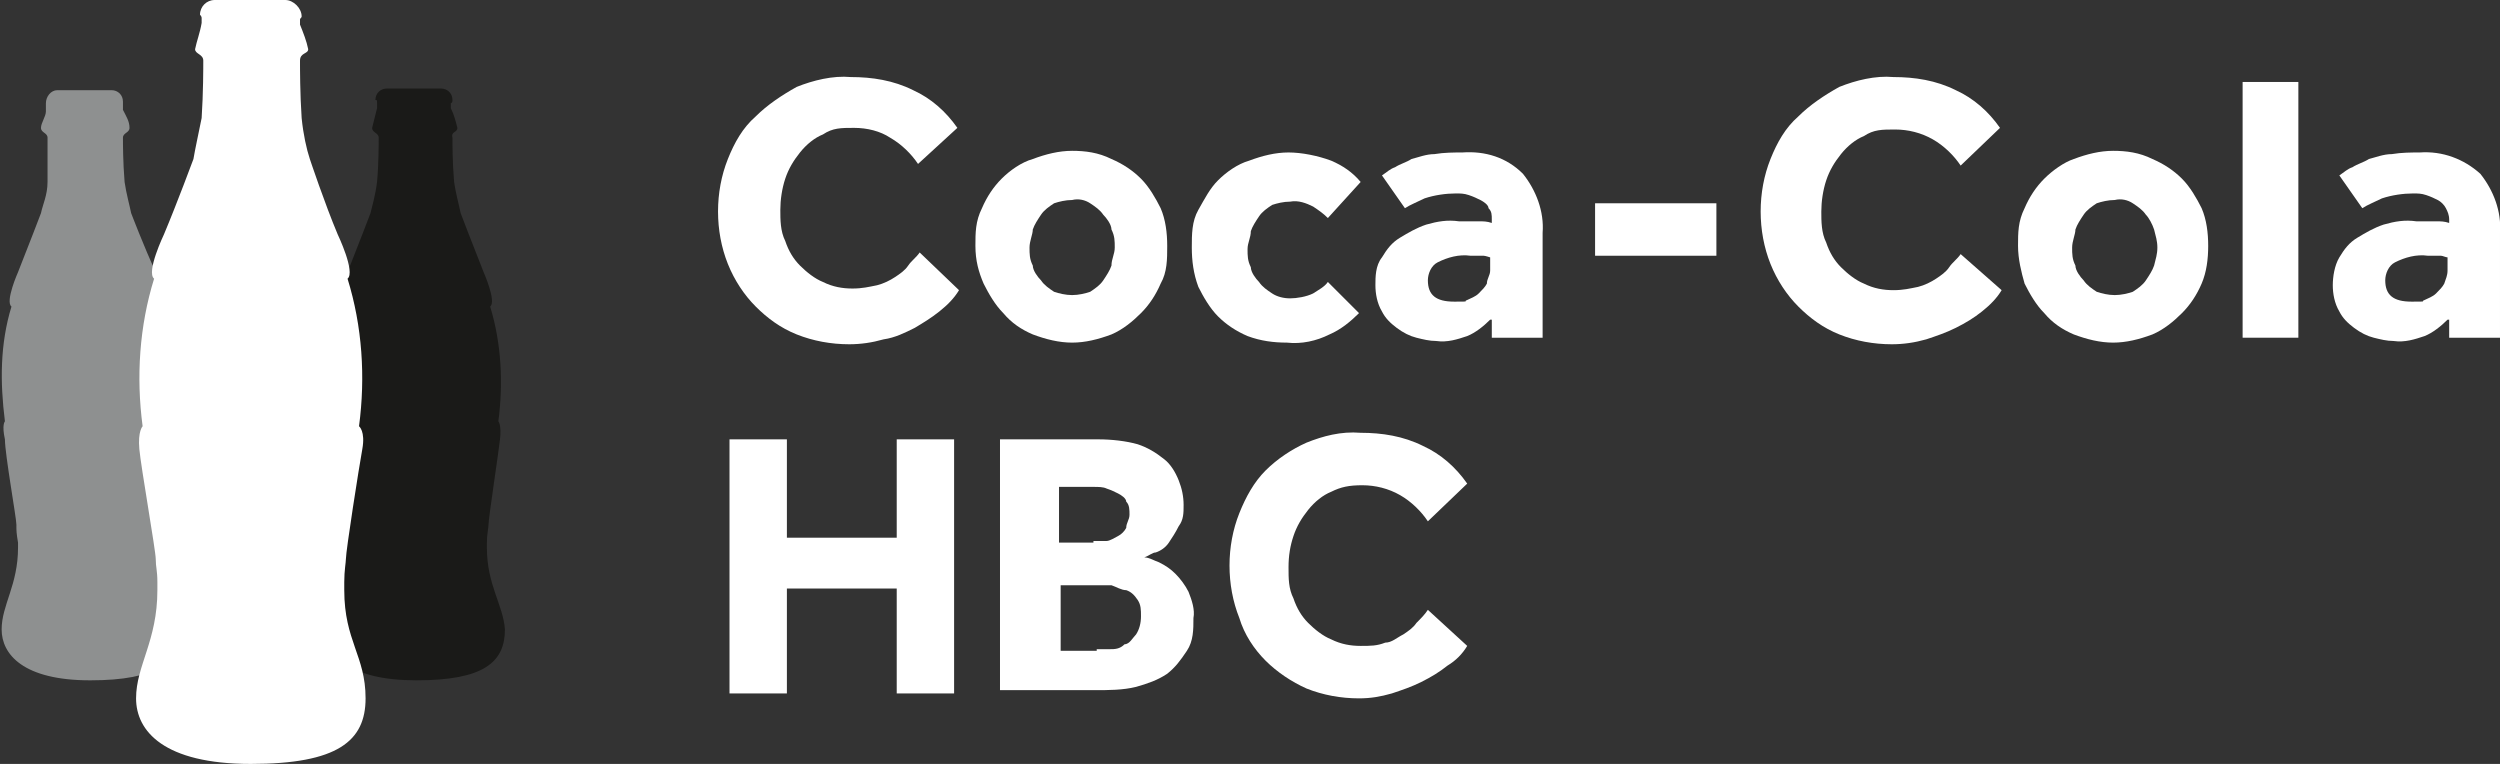
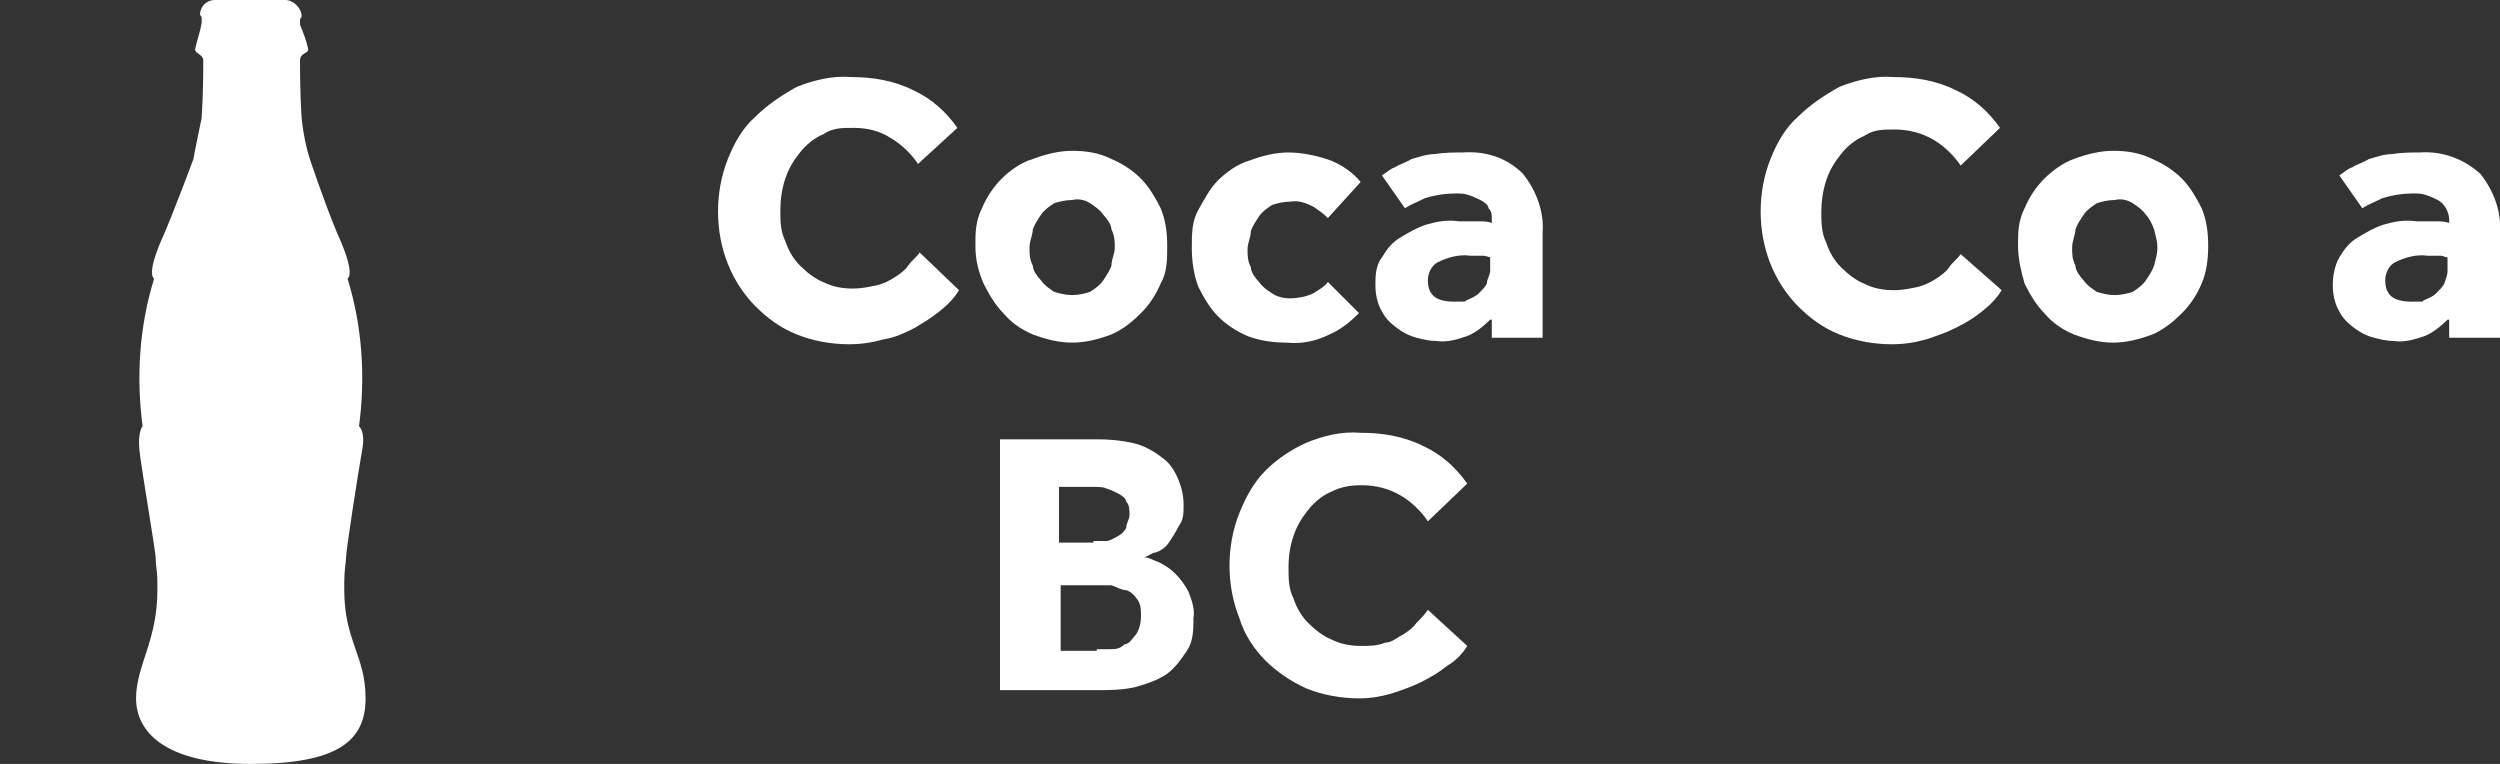
<svg xmlns="http://www.w3.org/2000/svg" id="Layer_1" data-name="Layer 1" width="152.5" height="46.6" viewBox="0 0 152.5 46.6">
  <rect x="0" y="0" width="152.5" height="46.6" fill="#333333" stroke="none" />
  <defs>
    <style>
      .cls-1 {
        fill: #1a1a18;
      }

      .cls-2 {
        fill: #8e9090;
      }

      .cls-3 {
        fill: #fff;
      }
    </style>
  </defs>
  <path class="cls-3" d="M58.5,17.7c-.3.5-.7.9-1.2,1.3s-1,.7-1.5,1c-.6.3-1.2.6-1.9.7-.7.2-1.4.3-2.1.3-1.1,0-2.2-.2-3.2-.6s-1.8-1-2.5-1.7-1.3-1.6-1.7-2.6-.6-2.1-.6-3.2.2-2.2.6-3.2c.4-1,.9-1.9,1.7-2.6.7-.7,1.6-1.3,2.5-1.8,1-.4,2.2-.7,3.3-.6,1.3,0,2.6.2,3.8.8,1.1.5,2,1.3,2.7,2.3l-2.4,2.2c-.4-.6-1-1.2-1.7-1.6-.6-.4-1.4-.6-2.2-.6s-1.3,0-1.9.4c-.5.2-1,.6-1.4,1.1s-.7,1-.9,1.6-.3,1.3-.3,1.9,0,1.3.3,1.9c.2.6.5,1.1.9,1.5.4.4.9.8,1.4,1,.6.3,1.2.4,1.8.4s1-.1,1.5-.2c.4-.1.8-.3,1.1-.5s.6-.4.8-.7c.2-.3.5-.5.7-.8l2.4,2.3Z" />
  <path class="cls-3" d="M65.4,18c.4,0,.8-.1,1.1-.2.3-.2.6-.4.8-.7.2-.3.4-.6.5-.9,0-.4.2-.7.2-1.1s0-.7-.2-1.1c0-.3-.3-.7-.5-.9-.2-.3-.5-.5-.8-.7s-.7-.3-1.1-.2c-.4,0-.8.1-1.1.2-.3.2-.6.4-.8.7s-.4.6-.5.9c0,.3-.2.7-.2,1.1s0,.7.2,1.1c0,.3.3.7.5.9.2.3.5.5.8.7.3.1.7.2,1.1.2M59.5,15c0-.8,0-1.5.4-2.3.3-.7.7-1.3,1.2-1.8s1.2-1,1.9-1.2c.8-.3,1.6-.5,2.4-.5s1.6.1,2.4.5c.7.3,1.3.7,1.8,1.2s.9,1.2,1.2,1.8c.3.7.4,1.5.4,2.3s0,1.6-.4,2.3c-.3.7-.7,1.3-1.2,1.8s-1.1,1-1.8,1.3c-.8.3-1.6.5-2.4.5s-1.6-.2-2.4-.5c-.7-.3-1.3-.7-1.8-1.3-.5-.5-.9-1.2-1.2-1.8-.3-.7-.5-1.4-.5-2.3" />
  <path class="cls-3" d="M82.9,19.1c-.5.5-1.1,1-1.8,1.3-.8.4-1.7.6-2.6.5-.8,0-1.6-.1-2.4-.4-.7-.3-1.3-.7-1.8-1.2s-.9-1.2-1.2-1.8c-.3-.8-.4-1.6-.4-2.4s0-1.6.4-2.3.7-1.3,1.2-1.8,1.2-1,1.9-1.2c.8-.3,1.6-.5,2.4-.5s1.8.2,2.6.5c.7.3,1.3.7,1.8,1.3l-2,2.2c-.3-.3-.6-.5-.9-.7-.4-.2-.9-.4-1.4-.3-.4,0-.8.1-1.1.2-.3.2-.6.4-.8.7-.2.3-.4.6-.5.9,0,.4-.2.7-.2,1.1s0,.7.2,1.1c0,.3.3.7.5.9.2.3.5.5.8.7s.7.3,1.1.3,1-.1,1.4-.3c.3-.2.7-.4.9-.7l1.9,1.9Z" />
  <path class="cls-3" d="M90.9,15.7c0,0-.3-.1-.4-.1h-.8c-.7-.1-1.4.1-2,.4-.4.2-.6.7-.6,1.1,0,.9.5,1.3,1.6,1.3s.5,0,.8-.1c.2-.1.5-.2.7-.4.2-.2.4-.4.5-.6,0-.3.2-.5.2-.8v-.8ZM90.9,19.5c-.4.4-.9.8-1.4,1-.6.2-1.2.4-1.9.3-.4,0-.8-.1-1.2-.2-.4-.1-.8-.3-1.2-.6-.4-.3-.7-.6-.9-1-.3-.5-.4-1.1-.4-1.6s0-1.2.4-1.7c.3-.5.6-.9,1.1-1.2s1-.6,1.6-.8c.7-.2,1.3-.3,2-.2h1.2c.3,0,.5,0,.8.1v-.2c0-.3,0-.5-.2-.7,0-.2-.3-.4-.5-.5s-.4-.2-.7-.3c-.3-.1-.5-.1-.8-.1-.6,0-1.3.1-1.9.3-.4.2-.9.4-1.2.6l-1.4-2c.3-.2.5-.4.8-.5.3-.2.7-.3,1-.5.4-.1.9-.3,1.4-.3.6-.1,1.2-.1,1.7-.1,1.4-.1,2.7.3,3.7,1.3.8,1,1.3,2.3,1.2,3.6v6.4h-3.1v-1.1Z" />
-   <rect class="cls-3" x="97.3" y="12.4" width="7.4" height="3.2" />
  <path class="cls-3" d="M122.1,17.7c-.3.5-.7.9-1.2,1.3s-1,.7-1.6,1-1.2.5-1.8.7c-.7.2-1.4.3-2.1.3-1.1,0-2.2-.2-3.2-.6s-1.8-1-2.5-1.7-1.3-1.6-1.7-2.6c-.4-1-.6-2.1-.6-3.2s.2-2.2.6-3.2.9-1.9,1.7-2.6c.7-.7,1.6-1.3,2.5-1.8,1-.4,2.2-.7,3.3-.6,1.3,0,2.6.2,3.8.8,1.1.5,2,1.3,2.7,2.3l-2.4,2.3c-.4-.6-1-1.2-1.7-1.6-.7-.4-1.5-.6-2.3-.6s-1.3,0-1.9.4c-.5.2-1,.6-1.4,1.1s-.7,1-.9,1.6c-.2.6-.3,1.3-.3,1.9s0,1.3.3,1.9c.2.6.5,1.1.9,1.5s.9.8,1.4,1c.6.3,1.2.4,1.8.4s1-.1,1.5-.2c.4-.1.8-.3,1.1-.5.3-.2.6-.4.8-.7.2-.3.5-.5.7-.8l2.5,2.2Z" />
  <path class="cls-3" d="M129,18c.4,0,.8-.1,1.1-.2.3-.2.6-.4.8-.7.2-.3.4-.6.5-.9.1-.4.2-.7.2-1.1s-.1-.7-.2-1.1c-.1-.3-.3-.7-.5-.9-.2-.3-.5-.5-.8-.7s-.7-.3-1.1-.2c-.4,0-.8.1-1.1.2-.3.2-.6.4-.8.7-.2.3-.4.6-.5.9,0,.3-.2.7-.2,1.1s0,.7.2,1.1c0,.3.3.7.5.9.2.3.5.5.8.7.3.1.7.2,1.1.2M123.1,15c0-.8,0-1.5.4-2.3.3-.7.7-1.3,1.2-1.8s1.2-1,1.8-1.2c.8-.3,1.6-.5,2.4-.5s1.6.1,2.4.5c.7.3,1.3.7,1.8,1.2s.9,1.2,1.2,1.8c.3.7.4,1.5.4,2.3s-.1,1.6-.4,2.3c-.3.7-.7,1.3-1.2,1.8s-1.1,1-1.8,1.3c-.8.3-1.6.5-2.4.5s-1.6-.2-2.4-.5c-.7-.3-1.3-.7-1.8-1.3-.5-.5-.9-1.2-1.2-1.8-.2-.7-.4-1.5-.4-2.3" />
-   <rect class="cls-3" x="136.8" y="5" width="3.4" height="15.6" />
  <path class="cls-3" d="M149.3,15.7c-.1,0-.3-.1-.4-.1h-.8c-.7-.1-1.4.1-2,.4-.4.2-.6.7-.6,1.1,0,.9.5,1.3,1.6,1.3s.5,0,.8-.1c.2-.1.5-.2.7-.4.2-.2.4-.4.5-.6.1-.3.2-.5.2-.8v-.8ZM149.3,19.5c-.4.4-.9.8-1.4,1-.6.2-1.2.4-1.9.3-.4,0-.8-.1-1.2-.2s-.8-.3-1.2-.6c-.4-.3-.7-.6-.9-1-.3-.5-.4-1.1-.4-1.6s.1-1.2.4-1.7c.3-.5.6-.9,1.1-1.2s1-.6,1.6-.8c.7-.2,1.3-.3,2-.2h1.2c.3,0,.5,0,.8.1v-.2c0-.3-.1-.5-.2-.7-.1-.2-.3-.4-.5-.5s-.4-.2-.7-.3-.5-.1-.8-.1c-.6,0-1.3.1-1.9.3-.4.2-.9.4-1.2.6l-1.4-2c.3-.2.5-.4.8-.5.3-.2.7-.3,1-.5.4-.1.9-.3,1.4-.3.6-.1,1.2-.1,1.7-.1,1.4-.1,2.7.4,3.7,1.3.8,1,1.3,2.3,1.2,3.6v6.4h-3.1v-1.1Z" />
-   <path class="cls-1" d="M29.7,33.4v-.3c0-.5.1-.9.1-1.1,0-.4.6-4.3.7-5.2s-.1-1.1-.1-1.1c.3-2.3.2-4.7-.5-7,.4-.3-.4-2.1-.4-2.1-.6-1.5-1.4-3.6-1.4-3.6h0c-.1-.5-.3-1.2-.4-1.9-.1-1.2-.1-2.3-.1-2.7-.1-.4.3-.3.3-.6-.1-.4-.2-.8-.4-1.2v-.3c0,0,.1,0,.1-.2,0-.4-.3-.7-.7-.7h-3.3c-.4,0-.7.3-.7.7h0c.1,0,.1,0,.1.2v.3c-.1.4-.2.8-.3,1.2,0,.3.4.3.4.6s0,1.6-.1,2.7c-.1.8-.3,1.5-.4,1.9h0s-.8,2.1-1.4,3.6c0,0-.8,1.8-.4,2.1-.7,2.3-.8,4.6-.5,6.9,0,0-.2.2-.1,1.1s.7,4.8.7,5.2,0,.5.1,1.1v.3c0,2.4-1,3.5-1,5.1s1.3,3.1,5.4,3.1,5.4-1.1,5.4-3.1c-.1-1.5-1.1-2.7-1.1-5" />
-   <path class="cls-2" d="M9.7,33.4v-.3c0-.5.1-.9.1-1.1,0-.4.6-4.3.7-5.2s-.1-1.1-.1-1.1c.3-2.3.1-4.7-.5-7,.4-.3-.4-2.1-.4-2.1-.7-1.5-1.5-3.6-1.5-3.6h0c-.1-.5-.3-1.2-.4-1.9-.1-1.2-.1-2.4-.1-2.7s.4-.3.4-.6c0-.4-.2-.7-.4-1.1v-.3c0,0,0,0,0-.2,0-.4-.3-.7-.7-.7h-3.3c-.4,0-.7.4-.7.8h0s0,0,0,.2v.3c0,.3-.3.7-.3,1s.4.3.4.6,0,1.6,0,2.7c0,.8-.3,1.4-.4,1.9h0s-.8,2.1-1.4,3.6c0,0-.8,1.8-.4,2.1C0,21,0,23.3.3,25.7c0,0-.2.2,0,1.1,0,.9.7,4.8.7,5.2s0,.5.1,1.1v.3c0,2.3-1,3.5-1,5s1.3,3.1,5.4,3.1,5.4-1.1,5.4-3.1c0-1.5-1.1-2.7-1.1-5" />
  <path class="cls-3" d="M21,35.9v-.4c0-.7.1-1.2.1-1.4,0-.5.8-5.6,1-6.7s-.2-1.4-.2-1.4c.4-3,.2-6.1-.7-9,.5-.4-.6-2.7-.6-2.7-.8-1.9-1.7-4.6-1.7-4.6h0c-.2-.6-.4-1.5-.5-2.5-.1-1.5-.1-3-.1-3.5s.5-.4.5-.7c-.1-.5-.3-1-.5-1.5v-.3c0-.1.1-.1.1-.2,0-.5-.5-1-1-1h-4.3c-.5,0-.9.4-.9.9h0q.1.1.1.2v.3c-.1.6-.3,1.1-.4,1.6,0,.3.5.3.5.7s0,2-.1,3.5c-.2,1-.4,1.9-.5,2.5h0s-1,2.7-1.8,4.6c0,0-1.1,2.3-.6,2.7-.9,2.9-1.1,6-.7,9,0,0-.3.3-.2,1.4s1,6.2,1,6.7.1.7.1,1.4v.5c0,3.1-1.3,4.6-1.3,6.6s1.7,4,7,4,7-1.4,7-4-1.3-3.5-1.3-6.6" />
-   <path class="cls-3" d="M44.5,26.8h3.5v6h6.7v-6h3.5v15.5h-3.5v-6.4h-6.7v6.4h-3.5v-15.5Z" />
  <path class="cls-3" d="M61.2,26.8h5.8c.8,0,1.7.1,2.4.3.6.2,1.1.5,1.6.9.4.3.7.8.9,1.3.2.5.3,1,.3,1.5s0,.9-.3,1.3c-.2.4-.4.7-.6,1s-.5.5-.8.6c-.2,0-.4.2-.7.3.3,0,.6.2.9.3.4.2.7.4,1,.7s.6.7.8,1.1c.2.5.4,1.1.3,1.6,0,.7,0,1.4-.4,2s-.7,1-1.2,1.4c-.6.4-1.2.6-1.9.8-.8.2-1.7.2-2.5.2h-5.8v-15.3h.2ZM66.7,33c.3,0,.5,0,.8,0,.2,0,.5-.2.7-.3s.4-.3.5-.5c0-.3.2-.5.2-.8s0-.6-.2-.8c0-.2-.3-.4-.5-.5s-.4-.2-.7-.3c-.2-.1-.5-.1-.8-.1h-2.1v3.4h2.1ZM66.9,39.6c.3,0,.6,0,.8,0,.3,0,.6,0,.9-.3.3,0,.5-.4.7-.6.2-.3.3-.7.3-1.1s0-.7-.2-1c-.2-.3-.4-.5-.7-.6-.3,0-.6-.2-.9-.3-.3,0-.6,0-.9,0h-2.2v4h2.2Z" />
  <path class="cls-3" d="M89.5,39.4c-.3.5-.7.9-1.2,1.2-.5.4-1,.7-1.6,1s-1.2.5-1.8.7c-.7.2-1.3.3-2,.3-1.1,0-2.2-.2-3.2-.6-.9-.4-1.8-1-2.5-1.7s-1.3-1.6-1.6-2.6c-.4-1-.6-2.1-.6-3.2s.2-2.2.6-3.2.9-1.9,1.6-2.6,1.6-1.3,2.5-1.7c1-.4,2.1-.7,3.3-.6,1.3,0,2.6.2,3.8.8,1.1.5,2,1.3,2.7,2.3l-2.4,2.3c-.4-.6-1-1.2-1.7-1.6s-1.5-.6-2.3-.6-1.3.1-1.9.4c-.5.2-1,.6-1.4,1.1s-.7,1-.9,1.6c-.2.6-.3,1.2-.3,1.9s0,1.3.3,1.9c.2.6.5,1.1.9,1.5s.9.8,1.4,1c.6.3,1.2.4,1.8.4s1,0,1.5-.2c.4,0,.7-.3,1.1-.5.3-.2.6-.4.8-.7.3-.3.5-.5.7-.8l2.4,2.2Z" />
</svg>